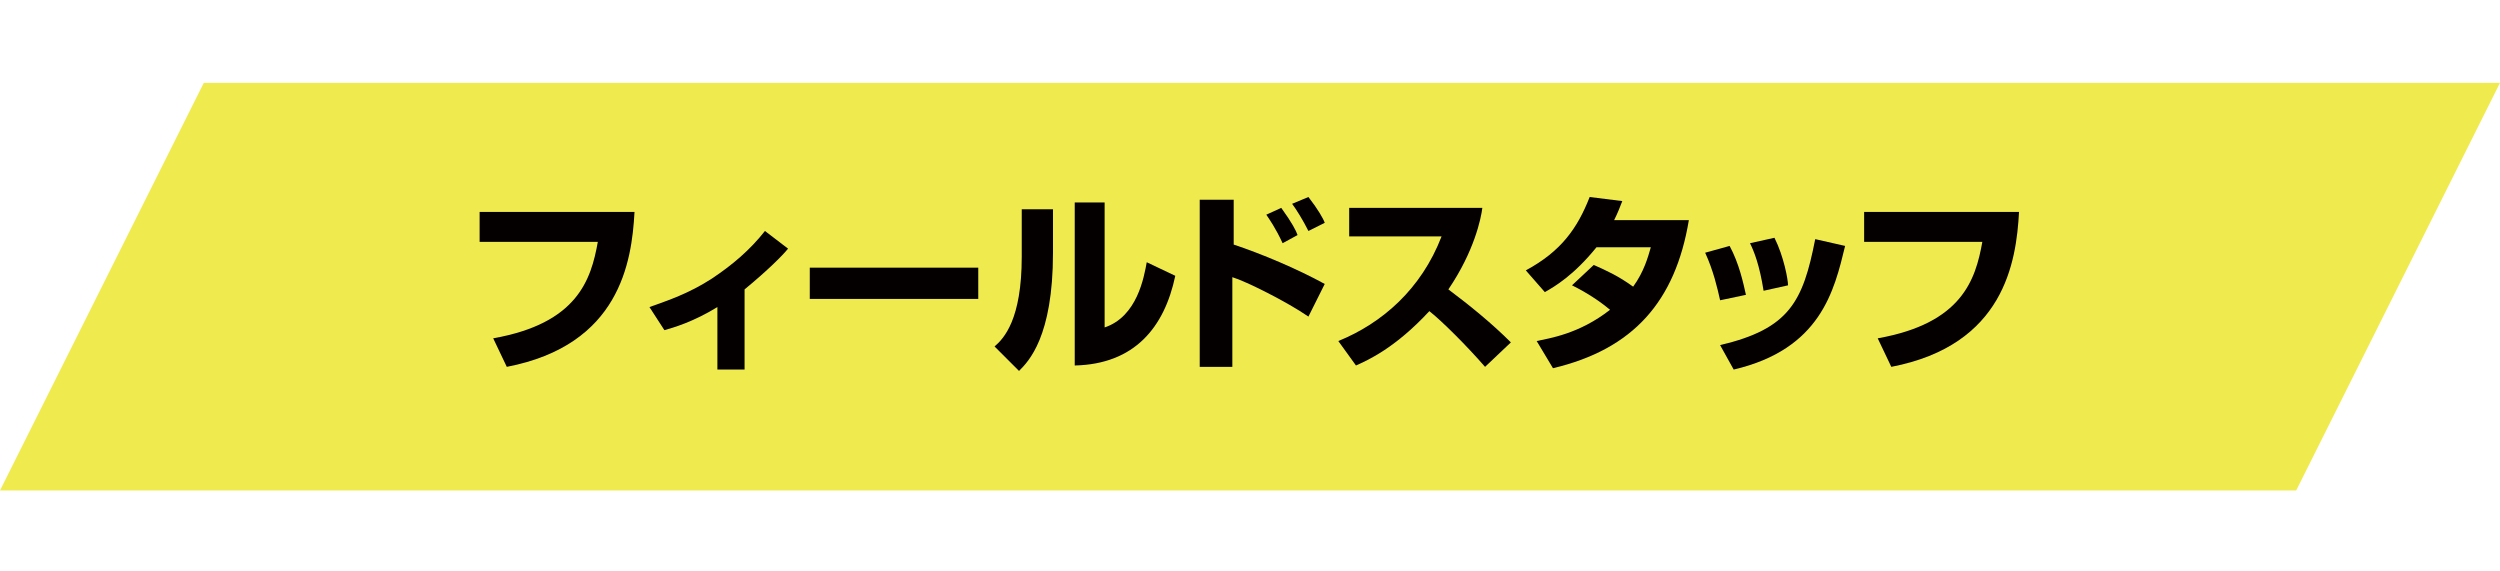
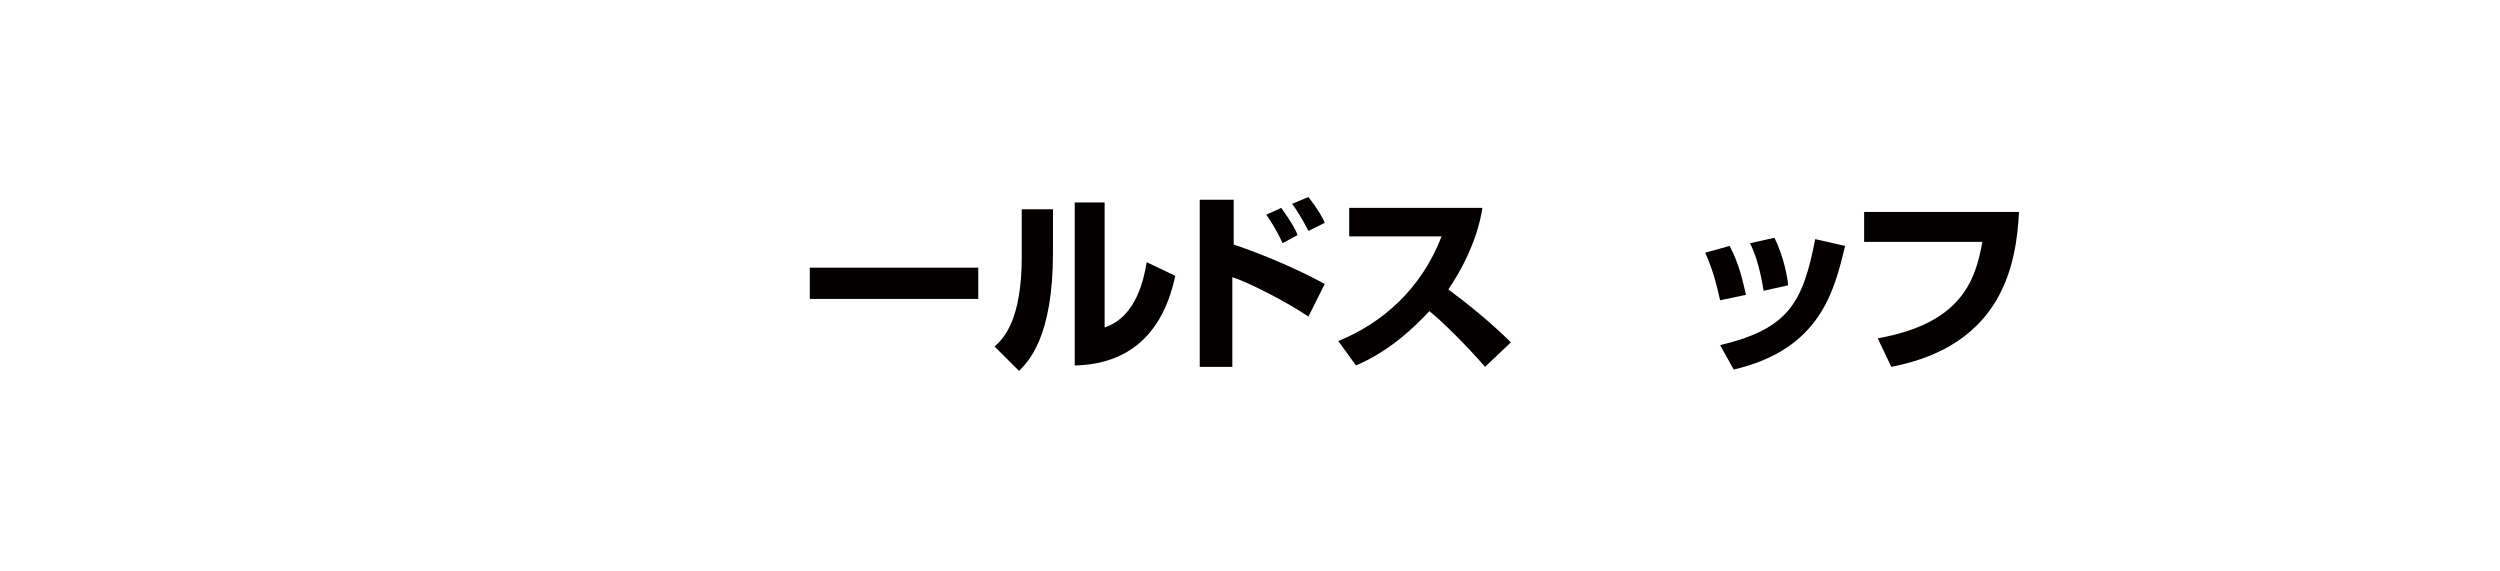
<svg xmlns="http://www.w3.org/2000/svg" version="1.1" id="レイヤー_1" x="0px" y="0px" viewBox="0 0 184 42" style="enable-background:new 0 0 184 42;" xml:space="preserve">
  <style type="text/css">
	.st0{fill:#EFEA4D;}
	.st1{fill:#040000;}
</style>
  <g id="レイヤー_2_1_">
</g>
  <g id="レイヤー_1_1_">
-     <polygon class="st0" points="169,36.1 0,36.1 15,6.1 184,6.1  " />
    <g>
-       <path class="st1" d="M46.7,15.6c-0.2,3.7-1.1,9.8-9.4,11.4l-1-2.1c6.2-1.1,7.2-4.3,7.7-7.1h-8.7v-2.2H46.7z" />
-       <path class="st1" d="M54.9,27.2h-2.1v-4.6c-1.8,1.1-3.2,1.5-3.9,1.7l-1.1-1.7c1.4-0.5,2.9-1,4.6-2.1c1.5-1,2.8-2.1,3.9-3.5    l1.7,1.3c-0.4,0.5-1.5,1.6-3.2,3V27.2z" />
      <path class="st1" d="M72,19.7V22H59.6v-2.3H72z" />
      <path class="st1" d="M77.5,18.6c0,6.2-1.8,8-2.5,8.7l-1.8-1.8c0.7-0.6,2-2,2-6.6v-3.5h2.3V18.6z M81.3,24.1    c2.4-0.8,2.9-3.7,3.1-4.8l2.1,1c-0.8,3.8-3,6.5-7.4,6.6v-12h2.2V24.1z" />
-       <path class="st1" d="M90.8,14.7V18c2.1,0.7,4.7,1.8,6.7,2.9l-1.2,2.4c-1.6-1.1-4.6-2.6-5.6-2.9V27h-2.4V14.7H90.8z M94.4,17.9    c-0.5-1.1-1-1.8-1.2-2.1l1.1-0.5c0.8,1.1,1.1,1.7,1.2,2L94.4,17.9z M96.3,17c-0.4-0.8-0.9-1.6-1.2-2l1.2-0.5    c0.7,0.9,1.1,1.6,1.2,1.9L96.3,17z" />
+       <path class="st1" d="M90.8,14.7V18c2.1,0.7,4.7,1.8,6.7,2.9l-1.2,2.4c-1.6-1.1-4.6-2.6-5.6-2.9V27h-2.4V14.7H90.8z M94.4,17.9    c-0.5-1.1-1-1.8-1.2-2.1l1.1-0.5c0.8,1.1,1.1,1.7,1.2,2L94.4,17.9z M96.3,17c-0.4-0.8-0.9-1.6-1.2-2l1.2-0.5    c0.7,0.9,1.1,1.6,1.2,1.9z" />
      <path class="st1" d="M98.5,25.1c3.2-1.3,6.1-3.8,7.6-7.7h-6.8v-2.1h9.8c-0.1,0.8-0.6,3.2-2.5,6c1.6,1.2,3.2,2.5,4.6,3.9l-1.9,1.8    c-1.3-1.5-3.2-3.4-4.1-4.1c-2.5,2.7-4.5,3.6-5.4,4L98.5,25.1z" />
-       <path class="st1" d="M117.3,19.5c0.9,0.4,1.8,0.8,2.9,1.6c0.8-1.1,1.1-2.2,1.3-2.9h-4c-1.7,2.1-3.1,2.9-3.8,3.3l-1.4-1.6    c2.6-1.4,3.8-3.1,4.7-5.4l2.4,0.3c-0.2,0.5-0.3,0.8-0.6,1.4h5.5c-1,6-4.1,9.5-10,10.9l-1.2-2c0.9-0.2,3.1-0.5,5.4-2.3    c-1.2-1-2.4-1.6-2.8-1.8L117.3,19.5z" />
      <path class="st1" d="M126.6,22.1c-0.2-0.9-0.5-2.2-1.1-3.5l1.8-0.5c0.7,1.3,1,2.7,1.2,3.6L126.6,22.1z M126.6,25.4    c5.1-1.2,6.1-3.2,7-7.8l2.2,0.5c-0.8,3.3-1.8,7.6-8.2,9.1L126.6,25.4z M129.8,21.4c-0.3-1.9-0.7-2.9-1-3.5l1.8-0.4    c0.7,1.4,1,3.1,1,3.5L129.8,21.4z" />
      <path class="st1" d="M148.6,15.6c-0.2,3.7-1.1,9.8-9.4,11.4l-1-2.1c6.2-1.1,7.2-4.3,7.7-7.1h-8.7v-2.2H148.6z" />
    </g>
  </g>
</svg>